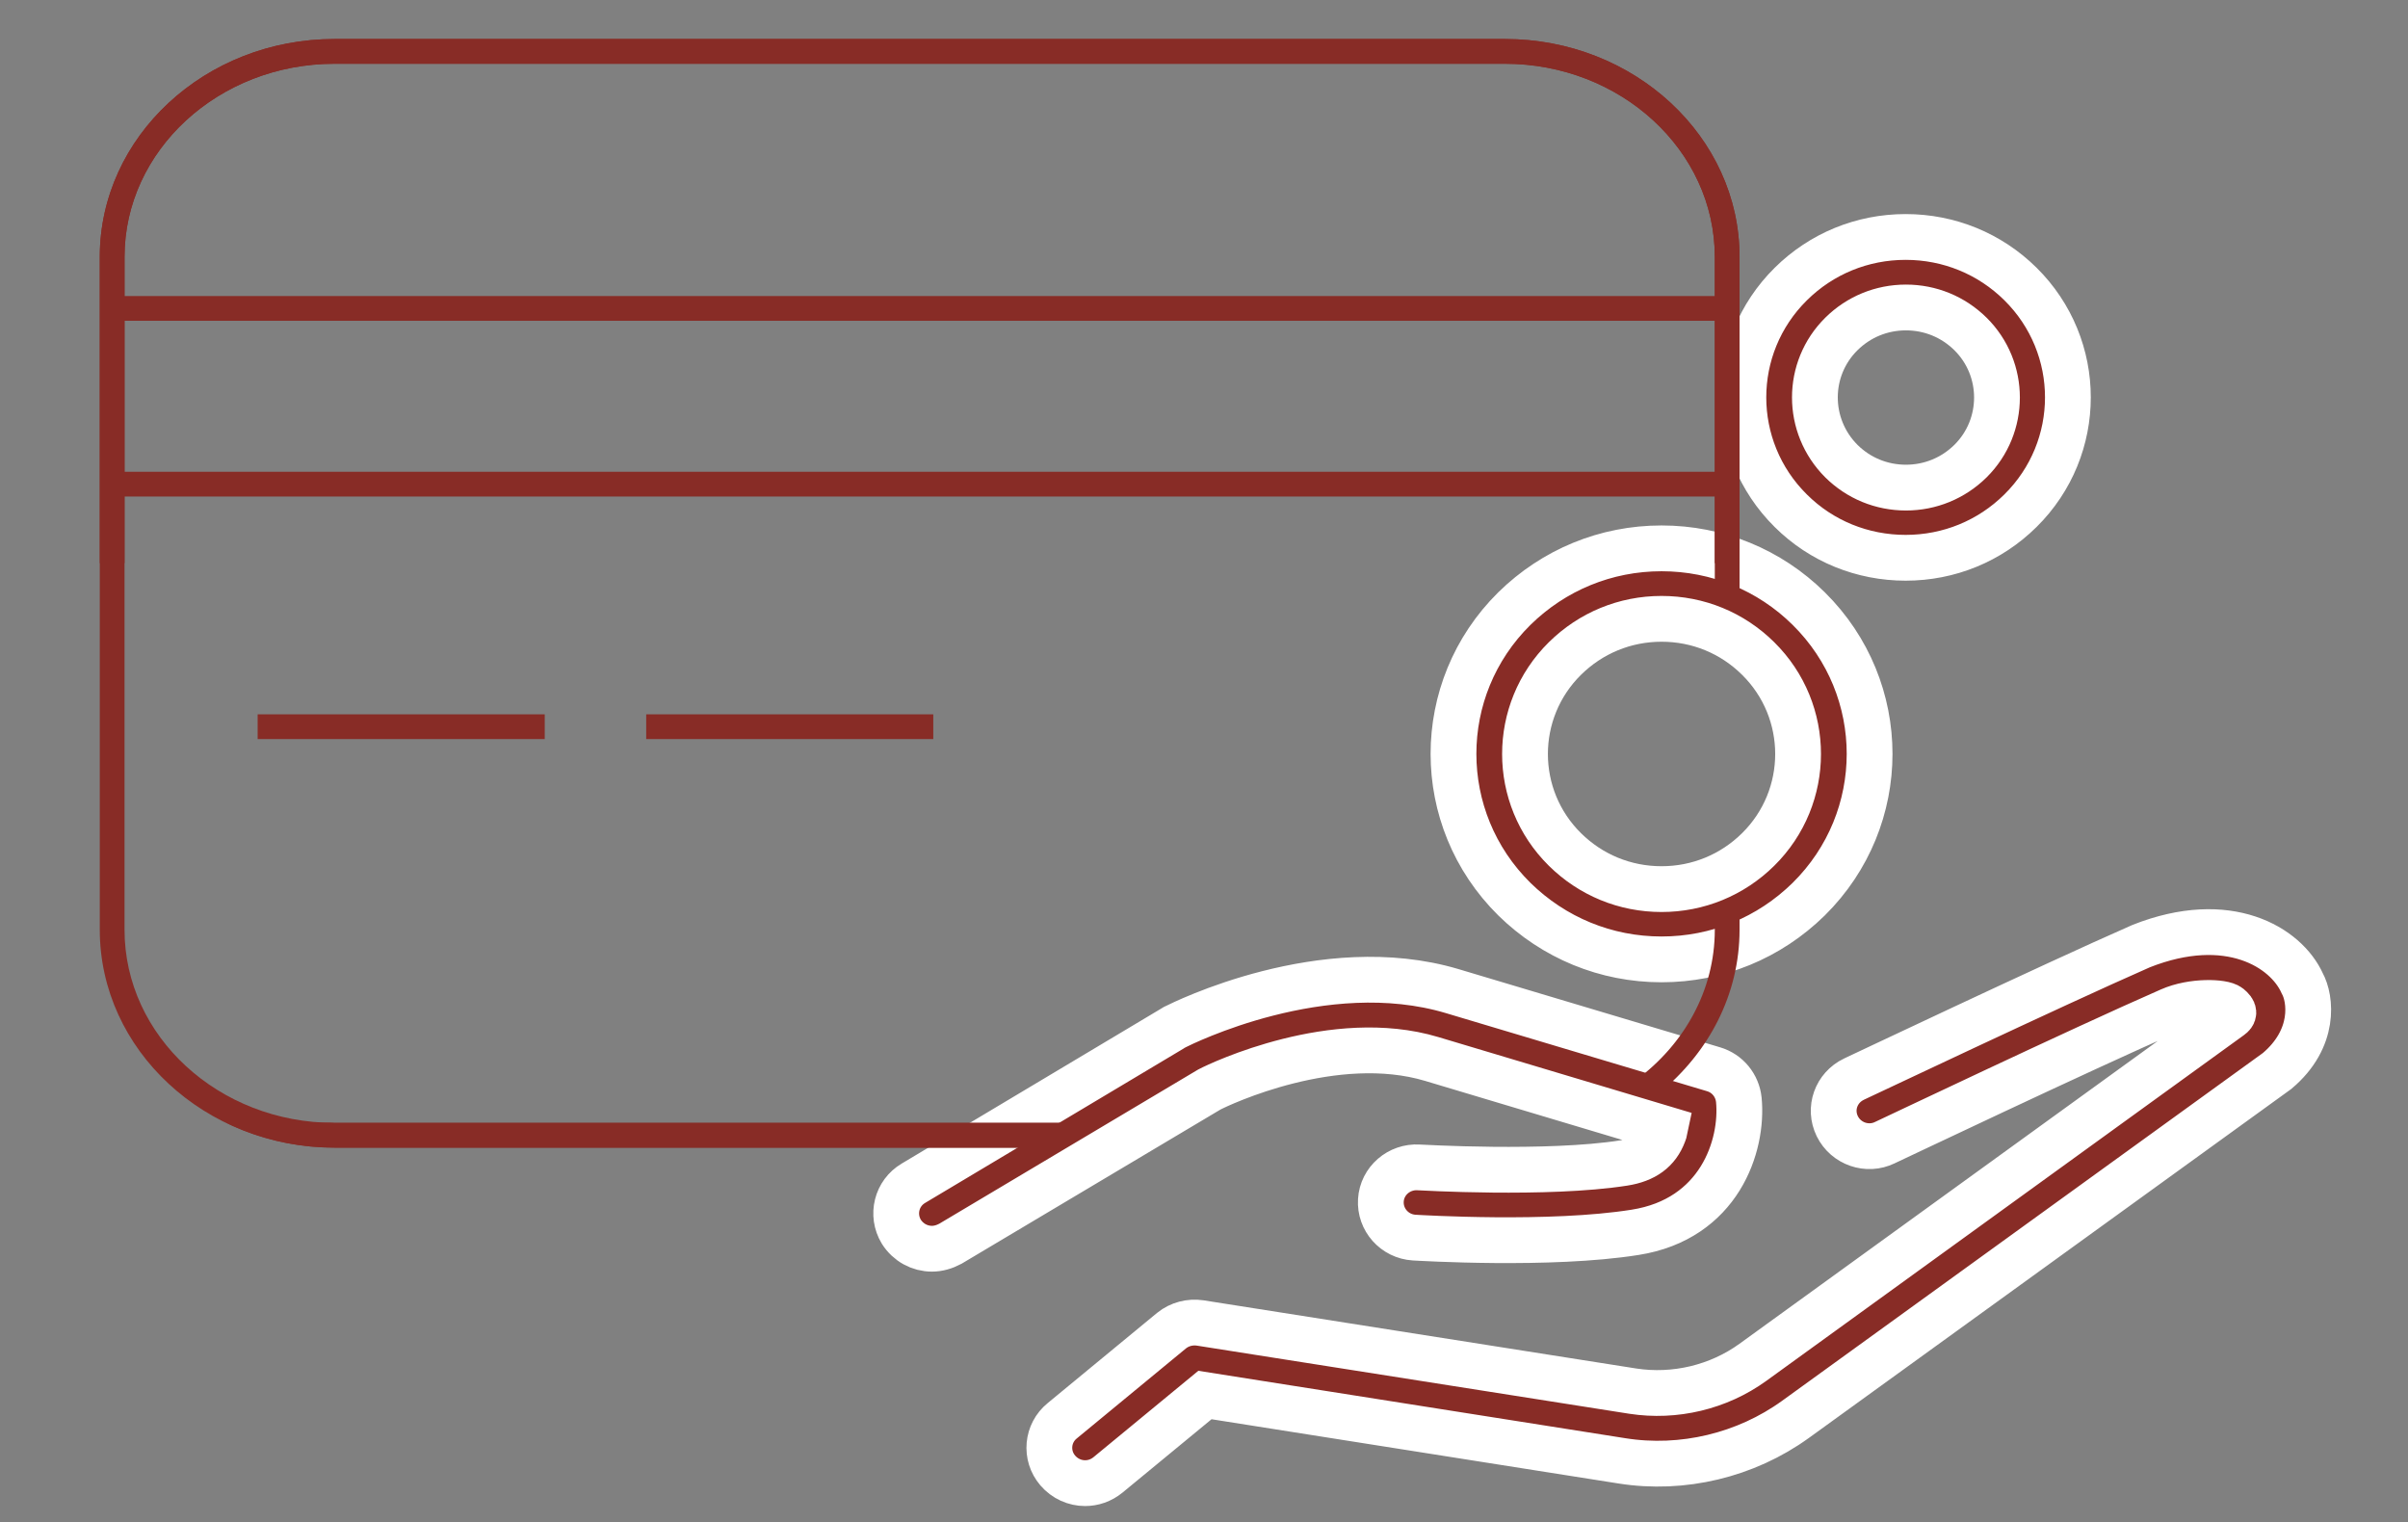
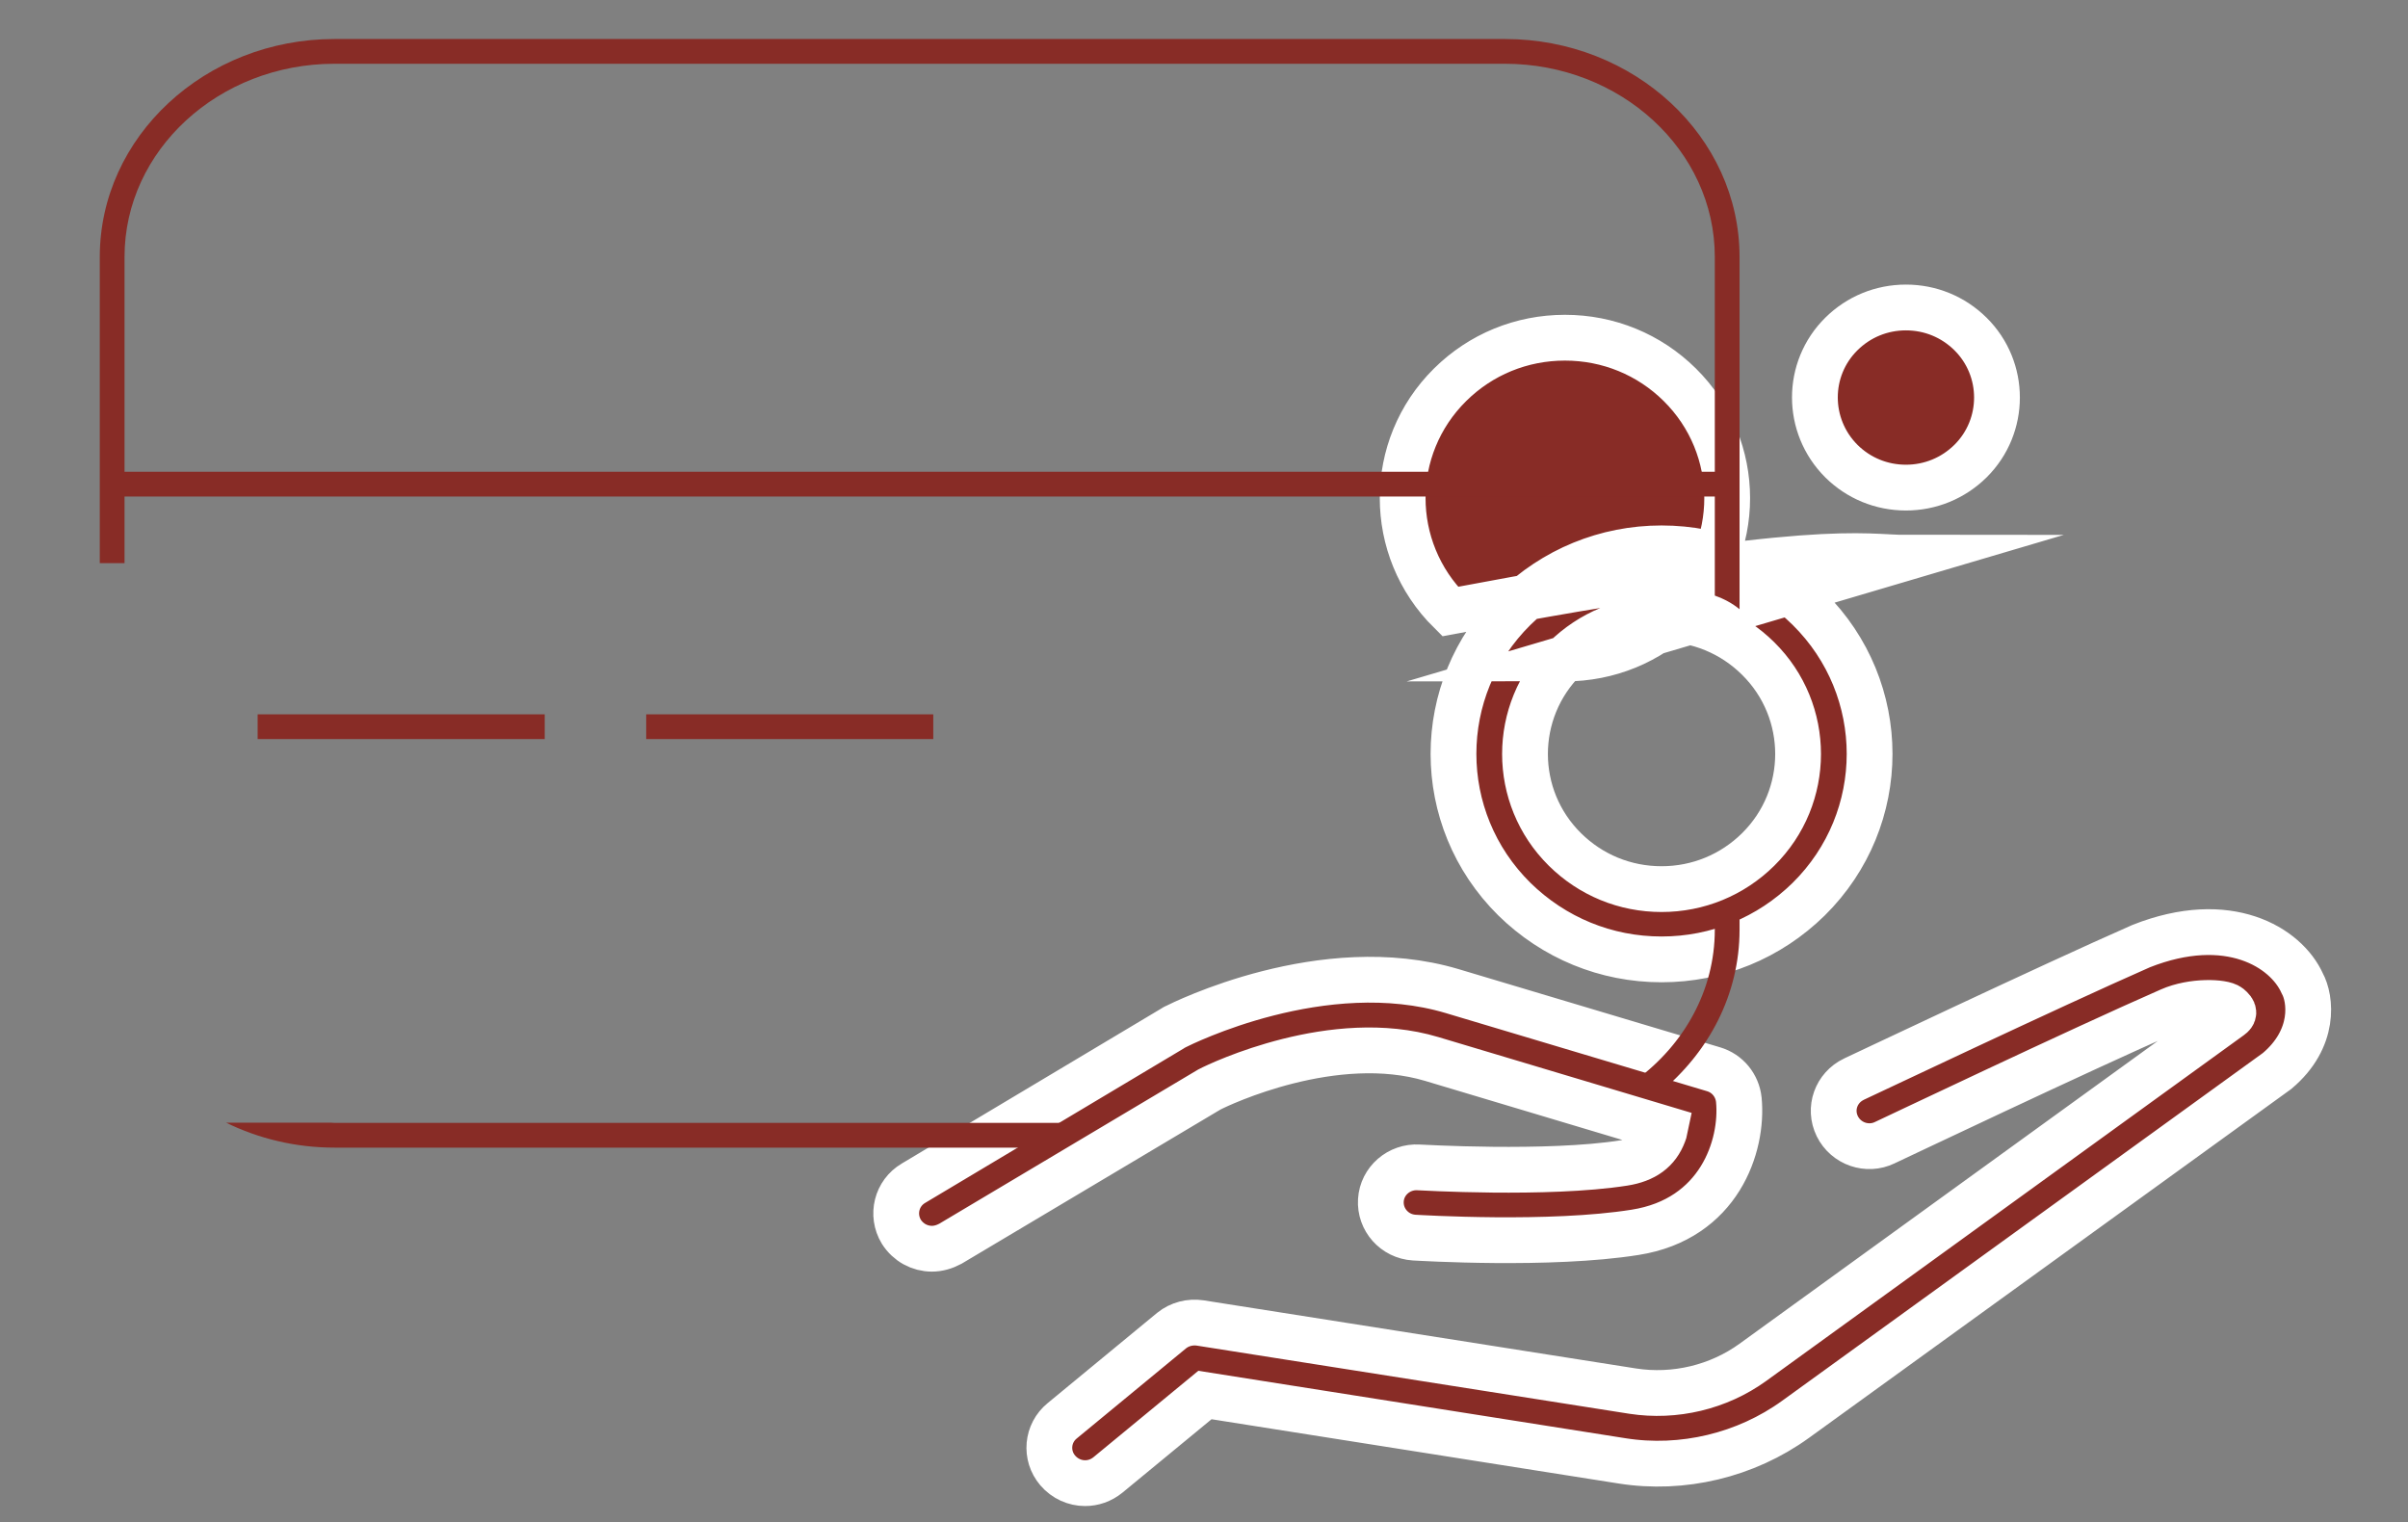
<svg xmlns="http://www.w3.org/2000/svg" version="1.1" id="Слой_1" x="0px" y="0px" width="97.3px" height="61.5px" viewBox="0 0 97.3 61.5" enable-background="new 0 0 97.3 61.5" xml:space="preserve">
  <rect x="0" y="0" width="97.3" height="61.5" fill="#808080" stroke="none" />
  <g>
    <g>
-       <path fill="#882C26" stroke="#FFFFFF" stroke-width="1.85" stroke-miterlimit="10" d="M57.851,42.786l9.431,2.823    c-0.012,0.06-0.037,0.132-0.06,0.192c-0.252,0.676-0.769,1.055-1.609,1.187c-3.1,0.486-8.242,0.178-8.29,0.178    c-0.792-0.046-1.478,0.546-1.526,1.328c-0.048,0.784,0.552,1.46,1.346,1.509c0.229,0.012,5.502,0.333,8.925-0.213    c3.401-0.534,4.373-3.49,4.193-5.353c-0.06-0.581-0.457-1.069-1.021-1.236l-10.56-3.157c-5.213-1.555-10.932,1.317-11.174,1.437    c-0.023,0.012-0.06,0.023-0.083,0.046l-10.512,6.278c-0.686,0.403-0.9,1.282-0.492,1.958c0.277,0.44,0.746,0.689,1.237,0.689    c0.252,0,0.505-0.072,0.746-0.201l10.465-6.232C49.32,43.781,53.923,41.609,57.851,42.786z M93.024,39.724    c-0.656-1.453-2.984-2.891-6.507-1.498c-3.701,1.627-11.522,5.341-11.606,5.376c-0.72,0.345-1.021,1.187-0.672,1.9    c0.349,0.711,1.214,1.009,1.923,0.664c0.083-0.035,7.857-3.738,11.522-5.341c0.913-0.404,2.149-0.348,2.385-0.154    c0.236,0.194,0.209,0.294,0.057,0.403S70.829,55.042,70.829,55.042c-1.394,1.009-3.16,1.425-4.853,1.164l-17.481-2.754    c-0.409-0.06-0.829,0.046-1.154,0.308l-4.421,3.645c-0.612,0.498-0.697,1.4-0.18,2.006c0.287,0.335,0.695,0.513,1.104,0.513    c0.325,0,0.649-0.107,0.926-0.333l3.918-3.228l16.844,2.659c2.452,0.391,5.01-0.225,7.016-1.673L92.01,43.271    C93.571,41.958,93.373,40.353,93.024,39.724z M67.138,38.762c2.246,0,4.349-0.866,5.947-2.434c3.28-3.24,3.28-8.498,0-11.739    c-1.586-1.567-3.701-2.434-5.947-2.434c-2.246,0-4.349,0.866-5.947,2.434c-3.28,3.24-3.28,8.499,0,11.739    C62.789,37.894,64.892,38.762,67.138,38.762z M63.234,26.606c1.046-1.032,2.426-1.603,3.904-1.603s2.86,0.569,3.904,1.603    c2.151,2.124,2.151,5.591,0,7.715c-1.046,1.032-2.426,1.602-3.904,1.602s-2.858-0.569-3.904-1.602    C61.083,32.197,61.083,28.731,63.234,26.606z M77.001,22.536c1.755,0,3.401-0.676,4.638-1.9c2.558-2.527,2.558-6.635,0-9.164    c-1.237-1.222-2.884-1.898-4.638-1.898c-1.754,0-3.401,0.676-4.638,1.9c-2.558,2.527-2.558,6.635,0,9.164    C73.603,21.871,75.26,22.536,77.001,22.536z M74.406,13.492c0.697-0.689,1.621-1.069,2.607-1.069s1.909,0.38,2.607,1.069    c1.429,1.412,1.429,3.726,0,5.14c-0.697,0.687-1.623,1.069-2.607,1.069c-0.986,0-1.911-0.38-2.607-1.069    C72.977,17.206,72.977,14.904,74.406,13.492z" />
+       <path fill="#882C26" stroke="#FFFFFF" stroke-width="1.85" stroke-miterlimit="10" d="M57.851,42.786l9.431,2.823    c-0.012,0.06-0.037,0.132-0.06,0.192c-0.252,0.676-0.769,1.055-1.609,1.187c-3.1,0.486-8.242,0.178-8.29,0.178    c-0.792-0.046-1.478,0.546-1.526,1.328c-0.048,0.784,0.552,1.46,1.346,1.509c0.229,0.012,5.502,0.333,8.925-0.213    c3.401-0.534,4.373-3.49,4.193-5.353c-0.06-0.581-0.457-1.069-1.021-1.236l-10.56-3.157c-5.213-1.555-10.932,1.317-11.174,1.437    c-0.023,0.012-0.06,0.023-0.083,0.046l-10.512,6.278c-0.686,0.403-0.9,1.282-0.492,1.958c0.277,0.44,0.746,0.689,1.237,0.689    c0.252,0,0.505-0.072,0.746-0.201l10.465-6.232C49.32,43.781,53.923,41.609,57.851,42.786z M93.024,39.724    c-0.656-1.453-2.984-2.891-6.507-1.498c-3.701,1.627-11.522,5.341-11.606,5.376c-0.72,0.345-1.021,1.187-0.672,1.9    c0.349,0.711,1.214,1.009,1.923,0.664c0.083-0.035,7.857-3.738,11.522-5.341c0.913-0.404,2.149-0.348,2.385-0.154    c0.236,0.194,0.209,0.294,0.057,0.403S70.829,55.042,70.829,55.042c-1.394,1.009-3.16,1.425-4.853,1.164l-17.481-2.754    c-0.409-0.06-0.829,0.046-1.154,0.308l-4.421,3.645c-0.612,0.498-0.697,1.4-0.18,2.006c0.287,0.335,0.695,0.513,1.104,0.513    c0.325,0,0.649-0.107,0.926-0.333l3.918-3.228l16.844,2.659c2.452,0.391,5.01-0.225,7.016-1.673L92.01,43.271    C93.571,41.958,93.373,40.353,93.024,39.724z M67.138,38.762c2.246,0,4.349-0.866,5.947-2.434c3.28-3.24,3.28-8.498,0-11.739    c-1.586-1.567-3.701-2.434-5.947-2.434c-2.246,0-4.349,0.866-5.947,2.434c-3.28,3.24-3.28,8.499,0,11.739    C62.789,37.894,64.892,38.762,67.138,38.762z M63.234,26.606c1.046-1.032,2.426-1.603,3.904-1.603s2.86,0.569,3.904,1.603    c2.151,2.124,2.151,5.591,0,7.715c-1.046,1.032-2.426,1.602-3.904,1.602s-2.858-0.569-3.904-1.602    C61.083,32.197,61.083,28.731,63.234,26.606z c1.755,0,3.401-0.676,4.638-1.9c2.558-2.527,2.558-6.635,0-9.164    c-1.237-1.222-2.884-1.898-4.638-1.898c-1.754,0-3.401,0.676-4.638,1.9c-2.558,2.527-2.558,6.635,0,9.164    C73.603,21.871,75.26,22.536,77.001,22.536z M74.406,13.492c0.697-0.689,1.621-1.069,2.607-1.069s1.909,0.38,2.607,1.069    c1.429,1.412,1.429,3.726,0,5.14c-0.697,0.687-1.623,1.069-2.607,1.069c-0.986,0-1.911-0.38-2.607-1.069    C72.977,17.206,72.977,14.904,74.406,13.492z" />
    </g>
  </g>
  <g id="XMLID_1_">
-     <polygon id="XMLID_15_" fill="none" stroke="#882C26" stroke-miterlimit="10" points="4.611,12.461 69.711,12.461 69.711,12.461     " />
    <polygon id="XMLID_14_" fill="none" stroke="#882C26" stroke-miterlimit="10" points="4.611,19.561 69.711,19.561 69.711,19.561     " />
    <polygon id="XMLID_7_" fill="none" stroke="#882C26" stroke-miterlimit="10" points="10.411,29.361 22.011,29.361 22.011,29.361     " />
    <polygon id="XMLID_5_" fill="none" stroke="#882C26" stroke-miterlimit="10" points="26.111,29.361 37.711,29.361 37.711,29.361     " />
  </g>
-   <path fill="#882C26" d="M60.804,1.576H13.517c-5.23,0-9.485,3.949-9.485,8.803v27.186c0,4.854,4.255,8.803,9.485,8.803h28.069  c0.464-0.465,1.058-0.817,1.783-1H13.517c-4.679,0-8.485-3.5-8.485-7.803V10.379c0-4.302,3.807-7.803,8.485-7.803h47.287  c4.68,0,8.486,3.5,8.486,7.803v12.374h1V10.379C70.29,5.525,66.034,1.576,60.804,1.576z" />
  <path fill="#882C26" d="M69.29,10.379v13.684c0.378,0.134,0.715,0.317,1,0.552V10.379c0-4.854-4.255-8.803-9.485-8.803H13.518  c-5.23,0-9.486,3.949-9.486,8.803v12.374h1V10.379c0-4.303,3.806-7.803,8.486-7.803h47.287C65.483,2.576,69.29,6.077,69.29,10.379z" />
  <path fill="#882C26" d="M69.29,37.07v0.495c0,2.458-1.248,4.645-3.186,6.075c0.359,0.125,0.687,0.289,0.963,0.505  c1.968-1.613,3.223-3.957,3.223-6.58v-0.945C69.998,36.816,69.664,36.968,69.29,37.07z" />
  <path fill="#882C26" d="M42.96,45.368H13.518c-0.054,0-0.106-0.007-0.161-0.009H9.134c1.312,0.642,2.801,1.009,4.384,1.009H41.76  C42.07,45.957,42.465,45.608,42.96,45.368z" />
</svg>